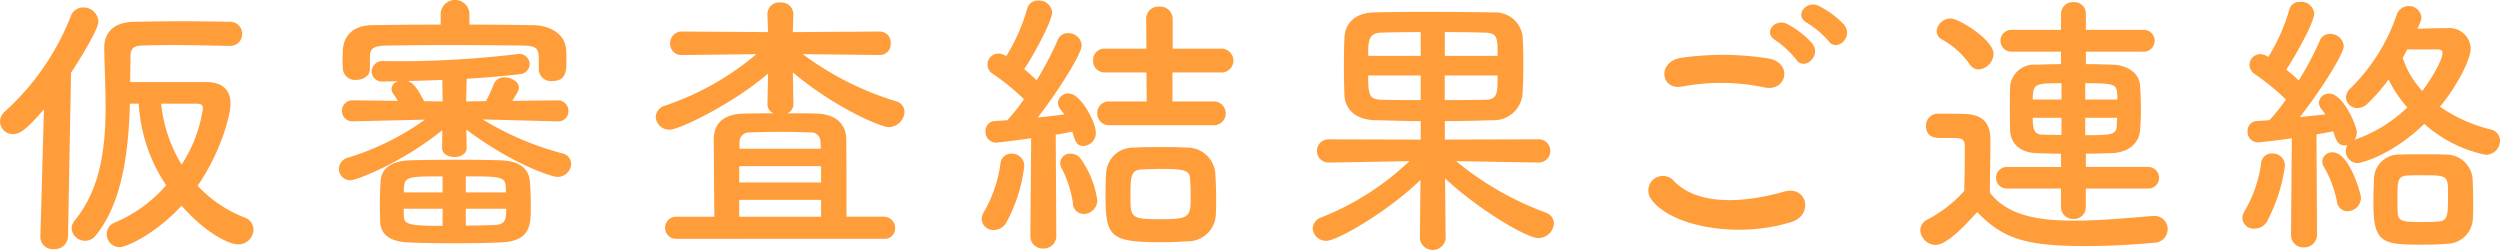
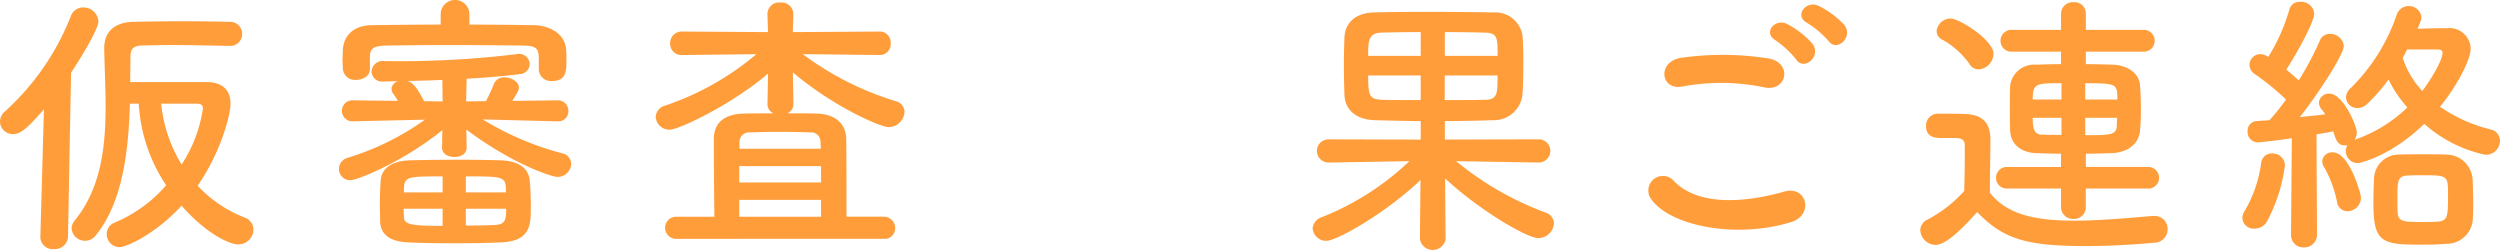
<svg xmlns="http://www.w3.org/2000/svg" width="289.374" height="28.926" viewBox="0 0 289.374 28.926">
  <defs>
    <style>
      .cls-1 {
        fill: #ff9d3b;
      }
    </style>
  </defs>
  <g id="レイヤー_2" data-name="レイヤー 2">
    <g id="情報">
      <g>
        <path class="cls-1" d="M5.088,12.639c-2.176,2.56-2.88,2.88-3.584,2.88A1.469,1.469,0,0,1,0,14.079a1.558,1.558,0,0,1,.544-1.152A29.314,29.314,0,0,0,8.191,1.888,1.494,1.494,0,0,1,9.631.864a1.725,1.725,0,0,1,1.76,1.6c0,.992-2.336,4.7-3.167,5.951L7.872,27.39A1.516,1.516,0,0,1,6.24,28.83a1.413,1.413,0,0,1-1.568-1.376V27.39ZM26.526,5.312c-1.952-.033-4.447-.1-6.687-.1-1.312,0-2.528.032-3.52.063-.96.033-1.216.513-1.216,1.248,0,.928-.032,1.92-.032,2.976H23.9c1.7,0,2.784.8,2.784,2.5,0,1.28-1.088,5.567-3.808,9.5a14.789,14.789,0,0,0,5.44,3.68,1.5,1.5,0,0,1,1.024,1.407,1.75,1.75,0,0,1-1.792,1.7c-.96,0-3.68-1.216-6.528-4.479-3.1,3.359-6.431,4.8-7.167,4.8a1.5,1.5,0,0,1-1.5-1.5,1.416,1.416,0,0,1,.928-1.345,16.052,16.052,0,0,0,5.951-4.32A18.786,18.786,0,0,1,16.063,12H15.039c-.16,5.344-.8,11.392-3.968,15.263a1.554,1.554,0,0,1-2.783-.832,1.517,1.517,0,0,1,.352-.9c3.039-3.712,3.583-8.512,3.583-13.182,0-2.336-.128-4.672-.16-6.785,0-1.792,1.088-2.975,3.36-3.039,1.664-.032,3.68-.064,5.663-.064s3.936.032,5.472.064A1.394,1.394,0,0,1,28.03,3.936a1.371,1.371,0,0,1-1.472,1.376ZM18.655,12a16.587,16.587,0,0,0,2.367,7.04,16,16,0,0,0,2.464-6.464c0-.416-.192-.576-.768-.576Z" />
        <path class="cls-1" d="M64.51,14.047l-8.639-.224a34.3,34.3,0,0,0,9.247,3.936,1.254,1.254,0,0,1,.992,1.216,1.566,1.566,0,0,1-1.6,1.5c-.672,0-5.216-1.5-10.528-5.472l.033,2.08v.032c0,.7-.7,1.056-1.408,1.056-.736,0-1.44-.352-1.44-1.056v-.032l.032-2.016c-4.64,3.743-9.887,5.791-10.623,5.791a1.3,1.3,0,0,1-1.344-1.311,1.361,1.361,0,0,1,.992-1.28,30.445,30.445,0,0,0,8.959-4.416l-8.287.192h-.032a1.218,1.218,0,1,1,0-2.432H40.9l5.151.065a7.444,7.444,0,0,0-.544-.832,1.036,1.036,0,0,1-.191-.577.976.976,0,0,1,.8-.864l-1.728.032h-.031a1.2,1.2,0,0,1-1.345-1.152,1.271,1.271,0,0,1,1.409-1.216,112.146,112.146,0,0,0,15.39-.8,1.228,1.228,0,0,1,1.5,1.088,1.2,1.2,0,0,1-1.024,1.216c-1.824.225-4.032.416-6.271.544l-.064,2.624,2.3-.032a20.224,20.224,0,0,0,.9-1.951,1.252,1.252,0,0,1,1.28-.8c.768,0,1.632.513,1.632,1.185,0,.255-.1.479-.768,1.536l5.216-.065h.032a1.208,1.208,0,0,1,1.248,1.248,1.159,1.159,0,0,1-1.248,1.184ZM54.334,2.848c2.561,0,5.056.032,7.456.064,1.728.032,3.68.928,3.744,2.943.032.353.032.8.032,1.249,0,1.248-.128,2.271-1.632,2.271A1.4,1.4,0,0,1,62.366,8.1V6.976c0-1.281-.16-1.664-1.728-1.7-2.56-.031-5.791-.063-8.927-.063-2.592,0-5.088.032-7.04.063-1.728.033-1.823.544-1.856,1.345V8c0,.8-.8,1.248-1.6,1.248A1.407,1.407,0,0,1,39.68,7.936c0-.321-.033-.64-.033-.993,0-.319.033-.672.033-1.023.032-1.536.96-2.976,3.391-3.008,2.528-.032,5.216-.064,7.936-.064V1.568a1.666,1.666,0,0,1,3.327,0Zm-1.759,25.31c-1.984,0-3.968-.032-5.344-.1-2.208-.1-3.2-.992-3.231-2.463,0-.513-.033-1.12-.033-1.7,0-1.055.033-2.112.1-3.007.1-1.376,1.216-2.272,3.456-2.336,1.44-.033,3.584-.064,5.664-.064,1.728,0,3.423.031,4.7.064,2.208.064,3.264.927,3.424,2.3.1.9.128,2.08.128,3.168,0,1.92,0,3.872-3.36,4.032C56.606,28.126,54.591,28.158,52.575,28.158Zm-1.344-4H46.719c0,.321.032.672.032.96.032.9.928,1.025,4.48,1.025Zm0-3.743c-4.384,0-4.48.031-4.48,1.856h4.48ZM51.2,9.247c-1.408.065-2.784.1-4.032.128.512.16.96.48,1.92,2.336l2.144.032Zm7.359,13.024c0-1.825-.032-1.856-4.64-1.856v1.856Zm-4.64,1.887V26.11c1.281,0,2.464-.032,3.329-.064,1.247-.064,1.343-.608,1.343-1.888Z" />
        <path class="cls-1" d="M78.336,27.646a1.282,1.282,0,1,1,0-2.56h4.352c-.032-2.783-.064-7.392-.064-8.991,0-1.92,1.279-2.88,3.391-2.944,1.056-.032,2.272-.032,3.52-.032a1.136,1.136,0,0,1-.7-1.088L88.9,8.512c-4.063,3.519-10.3,6.495-11.359,6.495A1.571,1.571,0,0,1,75.9,13.535a1.434,1.434,0,0,1,1.088-1.311A32.325,32.325,0,0,0,87.551,6.271l-8.575.1h-.032a1.3,1.3,0,0,1-1.376-1.344,1.334,1.334,0,0,1,1.408-1.376l9.919.065-.064-2.048a1.347,1.347,0,0,1,1.5-1.376,1.365,1.365,0,0,1,1.5,1.312v.064l-.064,2.048,10.015-.065A1.274,1.274,0,0,1,103.1,5.023a1.257,1.257,0,0,1-1.281,1.344h-.032l-8.863-.1a34.79,34.79,0,0,0,10.751,5.44,1.31,1.31,0,0,1,1.024,1.248,1.862,1.862,0,0,1-1.856,1.76c-.864,0-6.207-2.24-11.071-6.335l.064,3.647a1.136,1.136,0,0,1-.7,1.088c1.216,0,2.4,0,3.392.032,2.112.064,3.391,1.12,3.423,2.944.032,1.536.032,6.208.032,8.991h4.289a1.31,1.31,0,0,1,1.343,1.344,1.212,1.212,0,0,1-1.343,1.216Zm16.7-8.416H85.567v1.888h9.472Zm0,3.905H85.567v1.951h9.472Zm-.032-5.92c0-.352-.032-.64-.032-.832a1.07,1.07,0,0,0-1.152-1.056c-.992-.032-2.272-.064-3.52-.064-1.28,0-2.528.032-3.52.064A1.1,1.1,0,0,0,85.6,16.383v.832Z" />
-         <path class="cls-1" d="M115.04,26.622a1.33,1.33,0,0,1-1.408-1.248,1.725,1.725,0,0,1,.288-.895,15.322,15.322,0,0,0,1.888-5.568,1.222,1.222,0,0,1,1.28-1.12A1.413,1.413,0,0,1,118.56,19.2a18.058,18.058,0,0,1-2.113,6.624A1.679,1.679,0,0,1,115.04,26.622Zm4.224.64L119.359,16c-1.824.256-3.872.512-4.095.512A1.229,1.229,0,0,1,114.08,15.2a1.107,1.107,0,0,1,1.024-1.184c.416-.032.927-.064,1.5-.1a23.65,23.65,0,0,0,1.92-2.432,26.747,26.747,0,0,0-3.615-2.944,1.258,1.258,0,0,1,.672-2.335,1.559,1.559,0,0,1,.7.191l.191.1a21.774,21.774,0,0,0,2.432-5.5,1.236,1.236,0,0,1,1.28-.928,1.5,1.5,0,0,1,1.6,1.344c0,1.056-2.176,5.024-3.231,6.591.511.416.992.864,1.439,1.28a36.8,36.8,0,0,0,2.433-4.639,1.207,1.207,0,0,1,1.183-.8,1.529,1.529,0,0,1,1.6,1.408c0,.96-2.752,5.343-5.088,8.351,1.185-.128,2.272-.256,3.072-.352-.128-.224-.32-.416-.448-.608a1.283,1.283,0,0,1-.288-.768,1.179,1.179,0,0,1,1.248-1.056c1.376,0,3.136,3.328,3.136,4.512a1.5,1.5,0,0,1-1.408,1.568c-.768,0-.96-.448-1.312-1.664-.448.1-1.12.224-1.92.352l.064,11.679a1.441,1.441,0,0,1-1.5,1.5,1.416,1.416,0,0,1-1.5-1.472Zm4.927-3.743a12.778,12.778,0,0,0-1.28-4,1.347,1.347,0,0,1-.192-.672,1.127,1.127,0,0,1,1.217-1.056,1.406,1.406,0,0,1,1.151.576,10.993,10.993,0,0,1,1.92,4.8,1.577,1.577,0,0,1-1.568,1.6A1.242,1.242,0,0,1,124.191,23.519Zm4.224-9.024a1.351,1.351,0,0,1-1.408-1.376,1.334,1.334,0,0,1,1.408-1.376h4.319L132.7,8.384h-4.8a1.324,1.324,0,0,1-1.375-1.376A1.307,1.307,0,0,1,127.9,5.632h4.8l-.031-3.456a1.4,1.4,0,0,1,1.5-1.408,1.437,1.437,0,0,1,1.567,1.408V5.632h5.535a1.4,1.4,0,0,1,1.5,1.376,1.38,1.38,0,0,1-1.5,1.376H135.71v3.359h4.672a1.4,1.4,0,0,1,1.5,1.376,1.381,1.381,0,0,1-1.5,1.376Zm8.959,13.439c-.895.064-1.952.1-3.008.1-5.855,0-6.4-.608-6.4-5.376,0-.895,0-1.727.064-2.5a3.111,3.111,0,0,1,3.232-3.071c.927-.065,1.983-.065,3.04-.065,1.088,0,2.143,0,3.039.065a3.241,3.241,0,0,1,3.328,2.943c.063,1.025.1,2.048.1,3.04,0,.544,0,1.088-.033,1.6A3.237,3.237,0,0,1,137.374,27.934Zm.384-7.135c-.031-1.025-.48-1.248-3.264-1.248-.832,0-1.632.032-2.3.063-1.343.032-1.343.929-1.343,3.136,0,2.5.063,2.624,3.615,2.624,3.328,0,3.36-.319,3.36-2.783C137.822,21.982,137.79,21.374,137.758,20.8Z" />
        <path class="cls-1" d="M178.046,18.814l-9.5-.16a35.648,35.648,0,0,0,10.367,5.952,1.377,1.377,0,0,1,.96,1.248,1.823,1.823,0,0,1-1.823,1.7c-1.376,0-7.04-3.392-10.783-6.911l.063,7.007v.032a1.51,1.51,0,0,1-2.975,0v-.032l.064-6.816c-3.809,3.681-9.632,7.04-10.88,7.04a1.558,1.558,0,0,1-1.6-1.44,1.477,1.477,0,0,1,1.023-1.28,31.574,31.574,0,0,0,10.176-6.5l-9.312.16h-.032a1.344,1.344,0,1,1,.032-2.687l10.623.032V14.015c-1.792,0-3.551-.064-5.279-.1-2.271-.064-3.487-1.248-3.552-2.943-.032-.993-.063-2.241-.063-3.424,0-1.216.031-2.4.063-3.233.065-1.375.96-2.815,3.456-2.879,1.344-.032,3.52-.064,5.888-.064,2.848,0,5.919.032,7.967.064a3.191,3.191,0,0,1,3.3,2.656c.064.767.095,1.92.095,3.1,0,1.376-.031,2.784-.095,3.712a3.324,3.324,0,0,1-3.488,3.008c-1.792.064-3.648.1-5.5.1v2.144l10.816-.032a1.344,1.344,0,1,1,.032,2.687Zm-13.6-15.1c-1.792,0-3.455.032-4.543.063-1.536.033-1.536,1.025-1.536,2.689h6.079Zm0,5.023h-6.079c0,2.3.128,2.752,1.568,2.816,1.184.032,2.816.032,4.511.032Zm8.9-2.271c0-2.112,0-2.656-1.5-2.689-1.056-.031-2.783-.063-4.608-.063V6.464ZM167.23,8.735v2.848c1.7,0,3.36,0,4.64-.032,1.472,0,1.472-.736,1.472-2.816Z" />
        <path class="cls-1" d="M191.135,23.07a1.687,1.687,0,0,1,2.656-2.08c2.72,2.784,7.9,2.561,12.735,1.185,2.656-.737,3.424,2.72.831,3.519C201.022,27.678,193.343,26.174,191.135,23.07Zm3.584-13.054c-2.528.479-2.944-2.912-.1-3.328a33.967,33.967,0,0,1,10.207.1c2.688.576,1.983,3.872-.608,3.328A24.325,24.325,0,0,0,194.719,10.016ZM207.9,6.88a11.124,11.124,0,0,0-2.368-2.208c-1.536-.864-.064-2.624,1.344-1.888a10.273,10.273,0,0,1,2.912,2.272C210.878,6.527,208.8,8.256,207.9,6.88Zm1.28-4.224c-1.568-.832-.128-2.656,1.312-1.984A10.313,10.313,0,0,1,213.47,2.88c1.12,1.439-.9,3.2-1.824,1.855A11.034,11.034,0,0,0,209.182,2.656Z" />
        <path class="cls-1" d="M224.031,28.35a1.81,1.81,0,0,1-1.76-1.7,1.371,1.371,0,0,1,.8-1.216,15.279,15.279,0,0,0,4.288-3.328c.032-1.439.064-2.687.064-3.9V16.9c0-.833-.384-.928-1.472-.928H224.7c-.608,0-1.76-.032-1.76-1.376a1.371,1.371,0,0,1,1.344-1.44c1.152,0,2.048,0,3.1.032,2.047.064,3.007.96,3.007,3.007,0,1.857-.063,4.065-.063,6.113,2.016,2.559,5.311,3.231,9.759,3.231,3.2,0,6.687-.351,9.119-.544h.16a1.5,1.5,0,0,1,1.536,1.536,1.567,1.567,0,0,1-1.6,1.568c-2.016.192-4.96.384-7.872.384-6.944,0-9.567-.832-12.575-3.936C227.263,26.334,225.279,28.35,224.031,28.35Zm3.9-20.991A9.563,9.563,0,0,0,224.8,4.576a1.122,1.122,0,0,1-.64-.992,1.638,1.638,0,0,1,1.632-1.44c.96,0,4.96,2.463,4.96,4.1a1.868,1.868,0,0,1-1.729,1.792A1.261,1.261,0,0,1,227.935,7.359Zm13.5,14.463v2.145A1.359,1.359,0,0,1,240,25.342a1.376,1.376,0,0,1-1.439-1.375V21.822h-6.176a1.235,1.235,0,0,1-1.344-1.248,1.253,1.253,0,0,1,1.344-1.247h6.176V17.791c-.96,0-1.889-.032-2.849-.064-1.888-.064-2.976-1.121-3.039-2.592-.032-.864-.032-1.76-.032-2.624,0-.9,0-1.76.032-2.56a2.791,2.791,0,0,1,3.008-2.464c.9-.032,1.887-.063,2.88-.063V5.983H232.9a1.266,1.266,0,1,1,0-2.527h5.664V1.568A1.354,1.354,0,0,1,240.03.256a1.3,1.3,0,0,1,1.408,1.312V3.456h6.591a1.268,1.268,0,1,1,0,2.527h-6.591V7.424c1.056,0,2.112.031,3.135.063,1.664.065,3.04.96,3.136,2.4.064.895.1,1.855.1,2.783,0,.864-.033,1.664-.1,2.432-.128,1.5-1.344,2.56-3.327,2.624-.992.032-1.952.064-2.944.064v1.536h7.1a1.263,1.263,0,0,1,1.376,1.247,1.245,1.245,0,0,1-1.376,1.248Zm-2.816-12.19c-3.008,0-3.328.031-3.328,1.888h3.328Zm0,4h-3.328c0,1.184.128,1.952,1.088,1.952.7.032,1.44.032,2.24.032Zm6.464-2.111c0-1.792,0-1.888-3.712-1.888V11.52Zm-3.712,2.111v2.015c2.88,0,3.584-.031,3.647-1.023,0-.32.033-.64.033-.992Z" />
        <path class="cls-1" d="M260.96,26.462a1.305,1.305,0,0,1-1.408-1.216,1.722,1.722,0,0,1,.288-.864,14.784,14.784,0,0,0,1.888-5.5,1.222,1.222,0,0,1,1.28-1.12,1.411,1.411,0,0,1,1.471,1.408,19.076,19.076,0,0,1-2.111,6.527A1.647,1.647,0,0,1,260.96,26.462Zm4.224.672L265.279,16c-1.92.288-3.807.48-3.935.48a1.2,1.2,0,0,1-1.184-1.28,1.107,1.107,0,0,1,1.024-1.184c.416-.032.928-.064,1.5-.1a23.249,23.249,0,0,0,1.919-2.4,29.33,29.33,0,0,0-3.615-2.945,1.282,1.282,0,0,1-.608-1.055,1.25,1.25,0,0,1,1.248-1.249,1.782,1.782,0,0,1,.928.321,21.593,21.593,0,0,0,2.431-5.472,1.2,1.2,0,0,1,1.248-.9,1.509,1.509,0,0,1,1.632,1.312c0,1.279-2.783,5.888-3.231,6.527q.767.624,1.44,1.249a34.326,34.326,0,0,0,2.432-4.577,1.209,1.209,0,0,1,1.183-.8,1.55,1.55,0,0,1,1.6,1.408c0,.927-2.752,5.247-5.087,8.223,1.119-.128,2.176-.224,2.943-.32a5,5,0,0,0-.448-.608,1.283,1.283,0,0,1-.288-.768,1.145,1.145,0,0,1,1.216-1.023c1.568,0,3.168,3.679,3.168,4.479a1.527,1.527,0,0,1-.256.863,16.635,16.635,0,0,0,6.111-3.743,14.34,14.34,0,0,1-2.175-3.231,20.765,20.765,0,0,1-2.464,2.815,1.6,1.6,0,0,1-1.152.48,1.28,1.28,0,0,1-1.312-1.216,1.487,1.487,0,0,1,.544-1.088,21.734,21.734,0,0,0,5.312-8.447A1.48,1.48,0,0,1,278.782.7a1.453,1.453,0,0,1,1.5,1.344c0,.192-.031.288-.447,1.28,1.12-.032,2.239-.064,3.424-.064A2.462,2.462,0,0,1,285.982,5.6c0,1.343-1.631,4.416-3.551,6.752a17.575,17.575,0,0,0,5.823,2.623,1.34,1.34,0,0,1,1.12,1.312,1.644,1.644,0,0,1-1.664,1.632,15.306,15.306,0,0,1-7.1-3.584c-3.9,3.775-7.455,4.544-7.71,4.544a1.391,1.391,0,0,1-1.376-1.408,1.34,1.34,0,0,1,.191-.672,1.085,1.085,0,0,1-.319.032c-.832,0-1.057-.736-1.313-1.632-.479.1-1.151.224-1.951.352l.063,11.583a1.467,1.467,0,0,1-1.536,1.5,1.408,1.408,0,0,1-1.471-1.472Zm5.311-3.84a13.266,13.266,0,0,0-1.472-3.936,1.287,1.287,0,0,1-.223-.7,1.123,1.123,0,0,1,1.216-1.023c1.92,0,3.263,4.8,3.263,5.216a1.576,1.576,0,0,1-1.568,1.6A1.231,1.231,0,0,1,270.5,23.294Zm12.671,4.928c-.735.064-1.632.1-2.527.1-4.8,0-5.92-.064-5.92-4.767,0-.96.032-1.92.064-2.784a2.883,2.883,0,0,1,2.944-2.88c.832-.033,1.824-.033,2.816-.033.96,0,1.92,0,2.623.033a3.069,3.069,0,0,1,3.04,2.847c.032.832.065,1.792.065,2.72,0,.608,0,1.185-.033,1.729A3.042,3.042,0,0,1,283.166,28.222Zm.192-5.888c0-1.983-.1-2.048-2.912-2.048-.639,0-1.279,0-1.759.032-1.152.033-1.184.672-1.184,2.432,0,.7,0,1.408.032,1.92.064,1.024.8,1.024,2.911,1.024.609,0,1.216,0,1.632-.032C283.358,25.566,283.358,25.118,283.358,22.334ZM278.623,5.728c-.16.32-.32.639-.513.96a10.2,10.2,0,0,0,2.273,3.839c.767-.992,2.336-3.456,2.336-4.416,0-.256-.16-.383-.576-.383Z" />
      </g>
    </g>
  </g>
</svg>